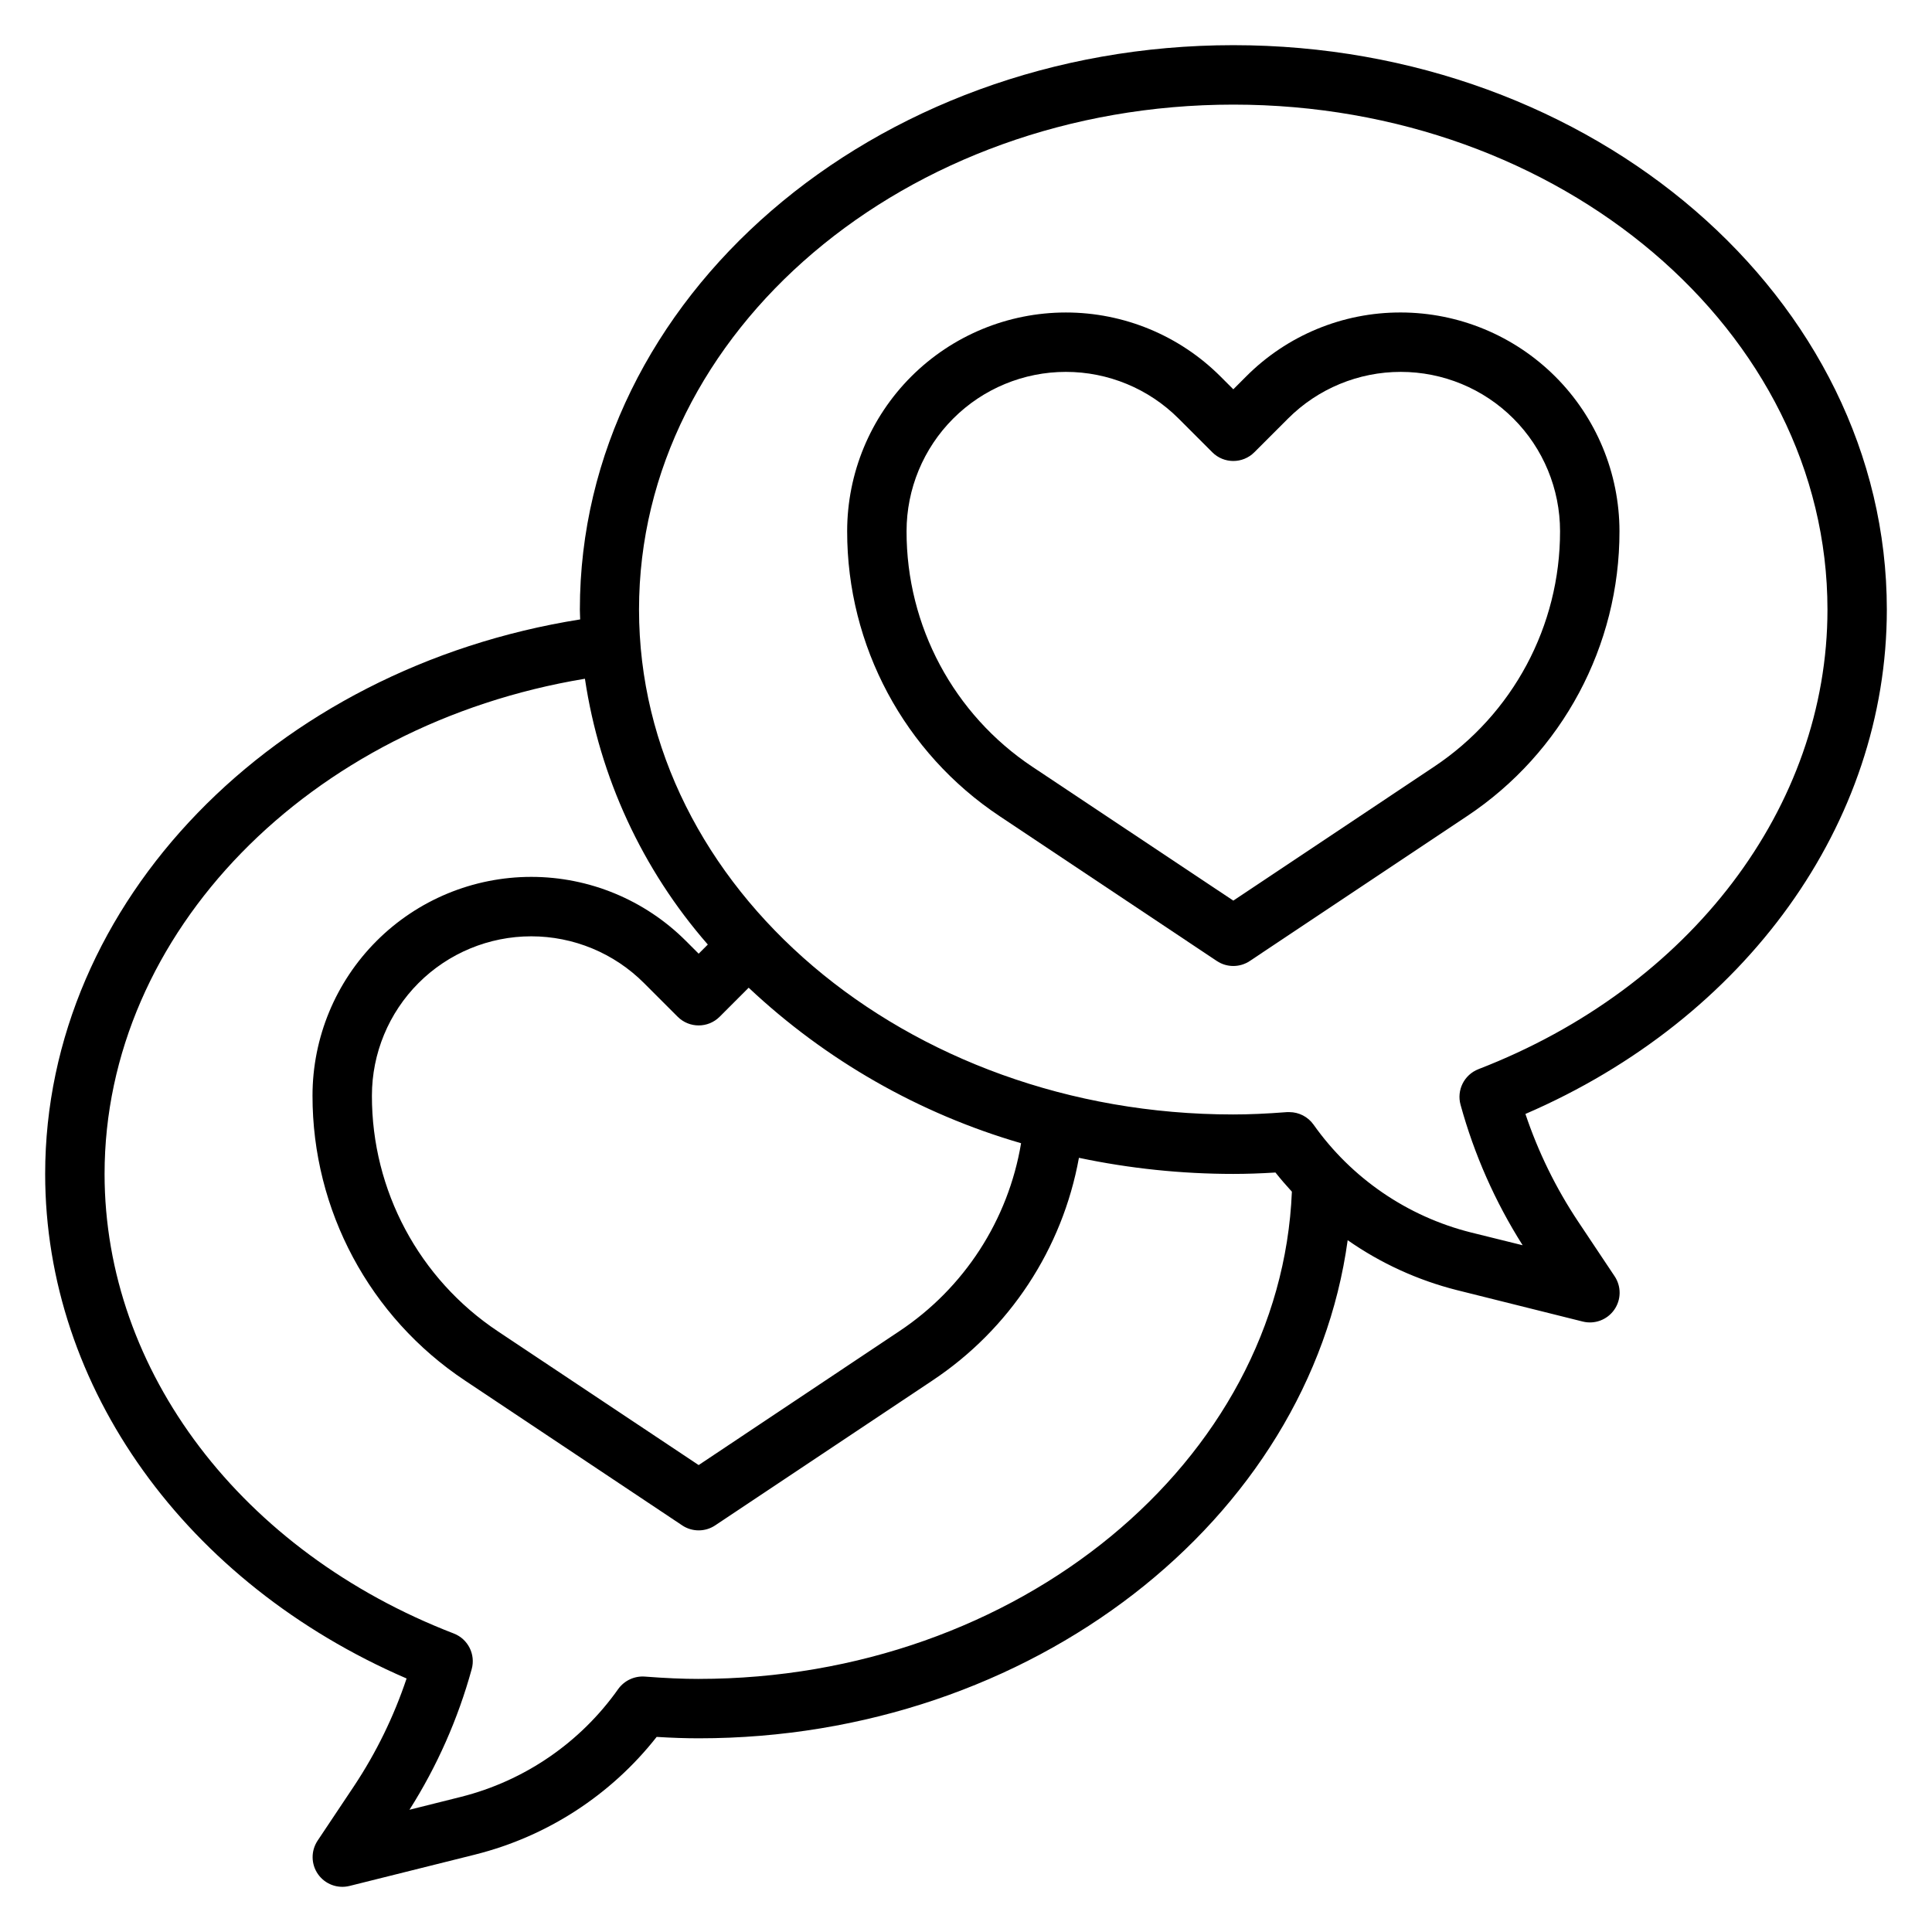
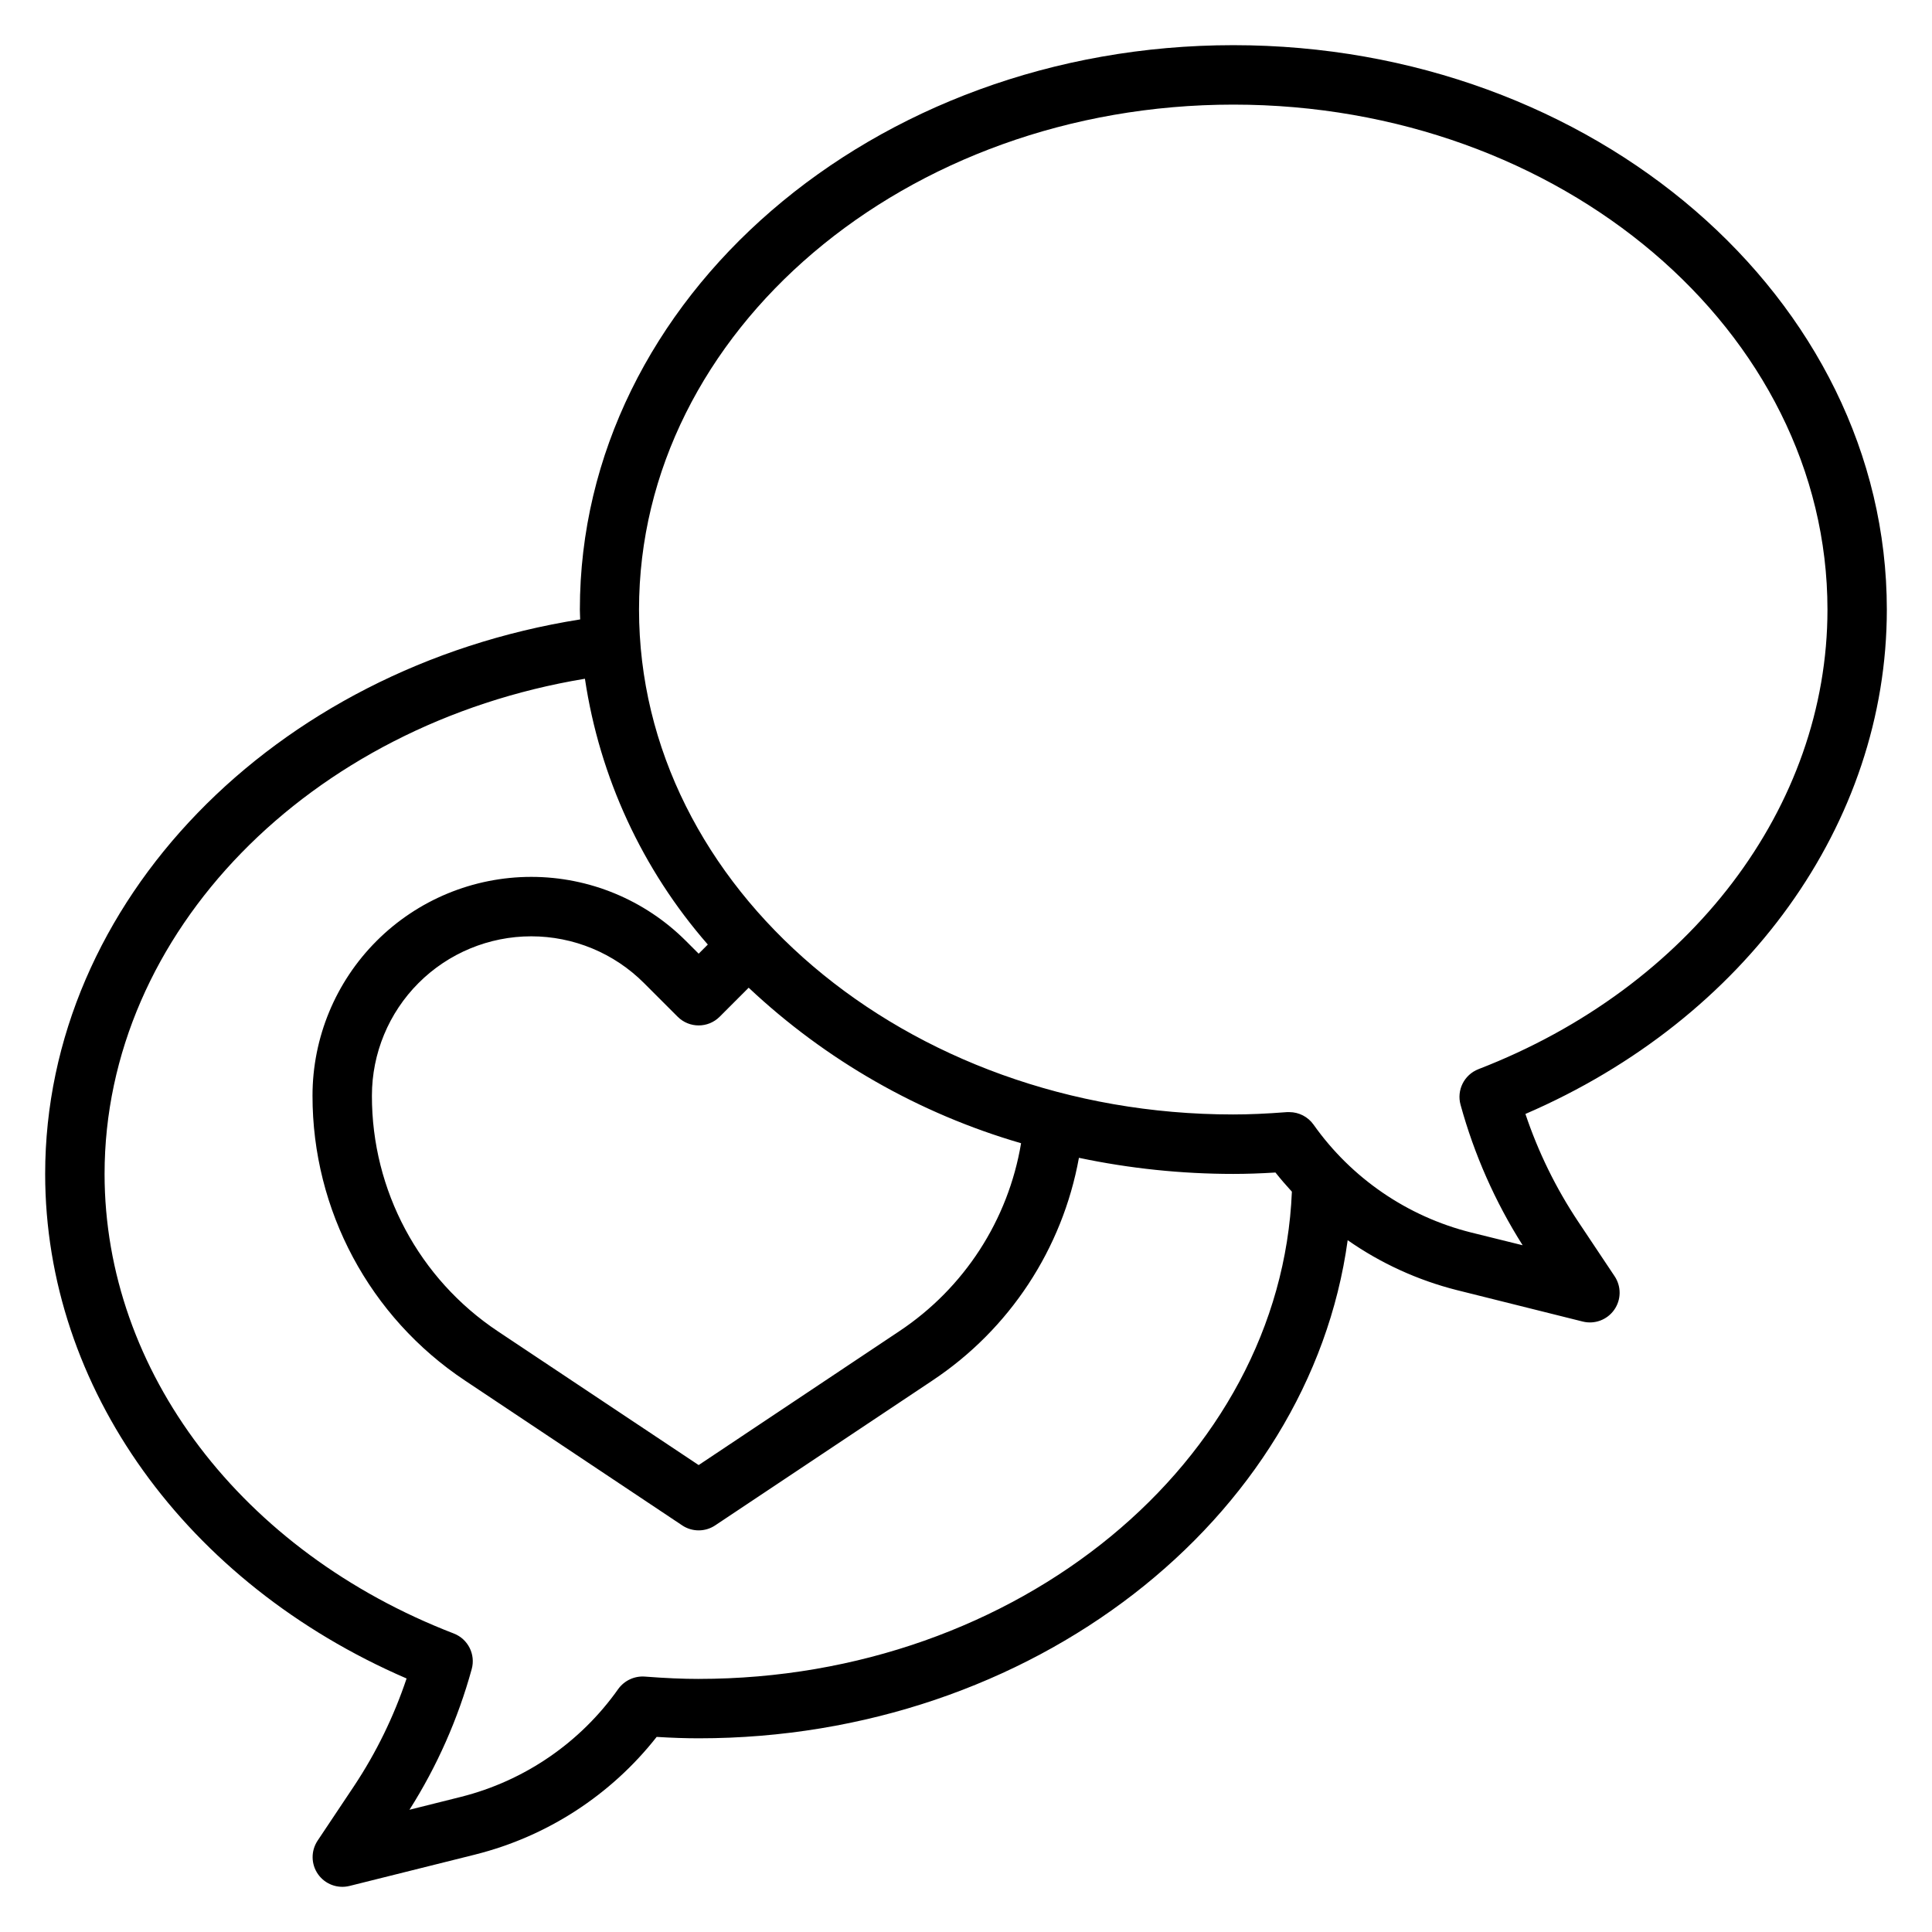
<svg xmlns="http://www.w3.org/2000/svg" fill="#000000" width="800px" height="800px" version="1.1" viewBox="144 144 512 512">
  <g>
    <path d="m644.03 305.54c0-82.477-77.688-149.57-173.18-149.57s-173.18 67.094-173.18 149.57c0 0.875 0.062 1.738 0.078 2.613-81.289 12.902-141.78 74.895-141.78 146.95 0 56.68 37.359 108.47 95.777 133.71h0.004c-3.367 10.066-8.043 19.645-13.91 28.488l-9.668 14.484c-1.805 2.707-1.762 6.246 0.113 8.906 1.875 2.66 5.191 3.891 8.348 3.102l33.371-8.336v-0.004c19.016-4.781 35.902-15.742 48.02-31.156 4.086 0.25 7.707 0.371 11.156 0.371 88.168 0 161.82-57.922 171.97-132.01h-0.004c8.758 6.125 18.555 10.605 28.914 13.227l33.371 8.336c3.156 0.793 6.473-0.441 8.348-3.102 1.875-2.656 1.922-6.195 0.113-8.902l-9.688-14.523c-5.883-8.844-10.574-18.422-13.949-28.488 58.418-25.207 95.777-77 95.777-133.68zm-314.88 283.39c-4.203 0-8.746-0.195-14.297-0.621h0.004c-2.754-0.188-5.41 1.059-7.023 3.301-10.031 14.191-24.805 24.324-41.656 28.574l-13.656 3.418-0.004-0.004c7.309-11.531 12.863-24.086 16.484-37.25 1.086-3.894-0.957-7.977-4.723-9.445-56.254-21.695-92.566-69.5-92.566-121.8 0-63.953 54.223-119.13 127.3-131.23 3.902 26.109 15.203 50.555 32.566 70.441l-2.426 2.422-3.379-3.379 0.004 0.004c-10.871-10.871-25.617-16.98-40.988-16.98-15.375 0-30.121 6.109-40.992 16.98-10.871 10.871-16.977 25.613-16.98 40.988-0.035 30.359 15.145 58.715 40.426 75.523l57.543 38.367v0.004c2.644 1.762 6.094 1.762 8.738 0l57.543-38.367v-0.004c20.449-13.57 34.48-34.891 38.859-59.039 13.457 2.836 27.172 4.266 40.926 4.266 3.449 0 7.086-0.117 11.156-0.371 1.387 1.754 2.852 3.441 4.352 5.078-2.914 71.457-72.66 129.12-157.21 129.12zm13.258-183.18v0.004c20.469 19.246 45.207 33.371 72.188 41.211-3.398 20.359-15.082 38.398-32.277 49.82l-53.168 35.473-53.184-35.426h0.004c-20.91-13.902-33.457-37.363-33.41-62.473 0-11.199 4.449-21.938 12.367-29.859 7.918-7.918 18.66-12.367 29.859-12.367 11.199 0 21.938 4.449 29.855 12.367l8.945 8.945c3.074 3.07 8.055 3.07 11.129 0zm193.38 21.594v0.004c-3.766 1.469-5.805 5.551-4.723 9.445 3.613 13.148 9.156 25.691 16.453 37.211l-13.688-3.387c-16.875-4.234-31.676-14.371-41.723-28.574-1.477-2.082-3.871-3.32-6.426-3.32h-0.605c-5.512 0.426-10.078 0.621-14.289 0.621-86.812 0-157.44-60.031-157.44-133.82 0.004-73.793 70.695-133.8 157.51-133.8s157.44 60.031 157.44 133.82c0 52.293-36.316 100.1-92.508 121.8z" />
-     <path d="m515.21 226.81c-15.383-0.039-30.145 6.074-40.992 16.98l-3.375 3.379-3.379-3.379c-10.871-10.871-25.613-16.977-40.988-16.977s-30.121 6.106-40.992 16.977c-10.871 10.871-16.977 25.617-16.977 40.992-0.035 30.355 15.141 58.715 40.422 75.523l57.543 38.367c2.644 1.766 6.094 1.766 8.738 0l57.543-38.367h0.004c25.277-16.809 40.457-45.168 40.422-75.523-0.016-15.371-6.129-30.105-16.996-40.973-10.871-10.867-25.605-16.98-40.973-17zm8.816 120.39-53.184 35.473-53.184-35.426v0.004c-20.91-13.906-33.457-37.363-33.41-62.473 0-11.199 4.449-21.941 12.367-29.859 7.918-7.922 18.66-12.367 29.859-12.367s21.938 4.445 29.859 12.367l8.941 8.941c3.074 3.074 8.059 3.074 11.133 0l8.941-8.941c7.918-7.922 18.66-12.367 29.859-12.367 11.199 0 21.938 4.445 29.855 12.367 7.922 7.918 12.367 18.66 12.367 29.859 0.031 25.09-12.512 48.531-33.406 62.422z" />
  </g>
</svg>